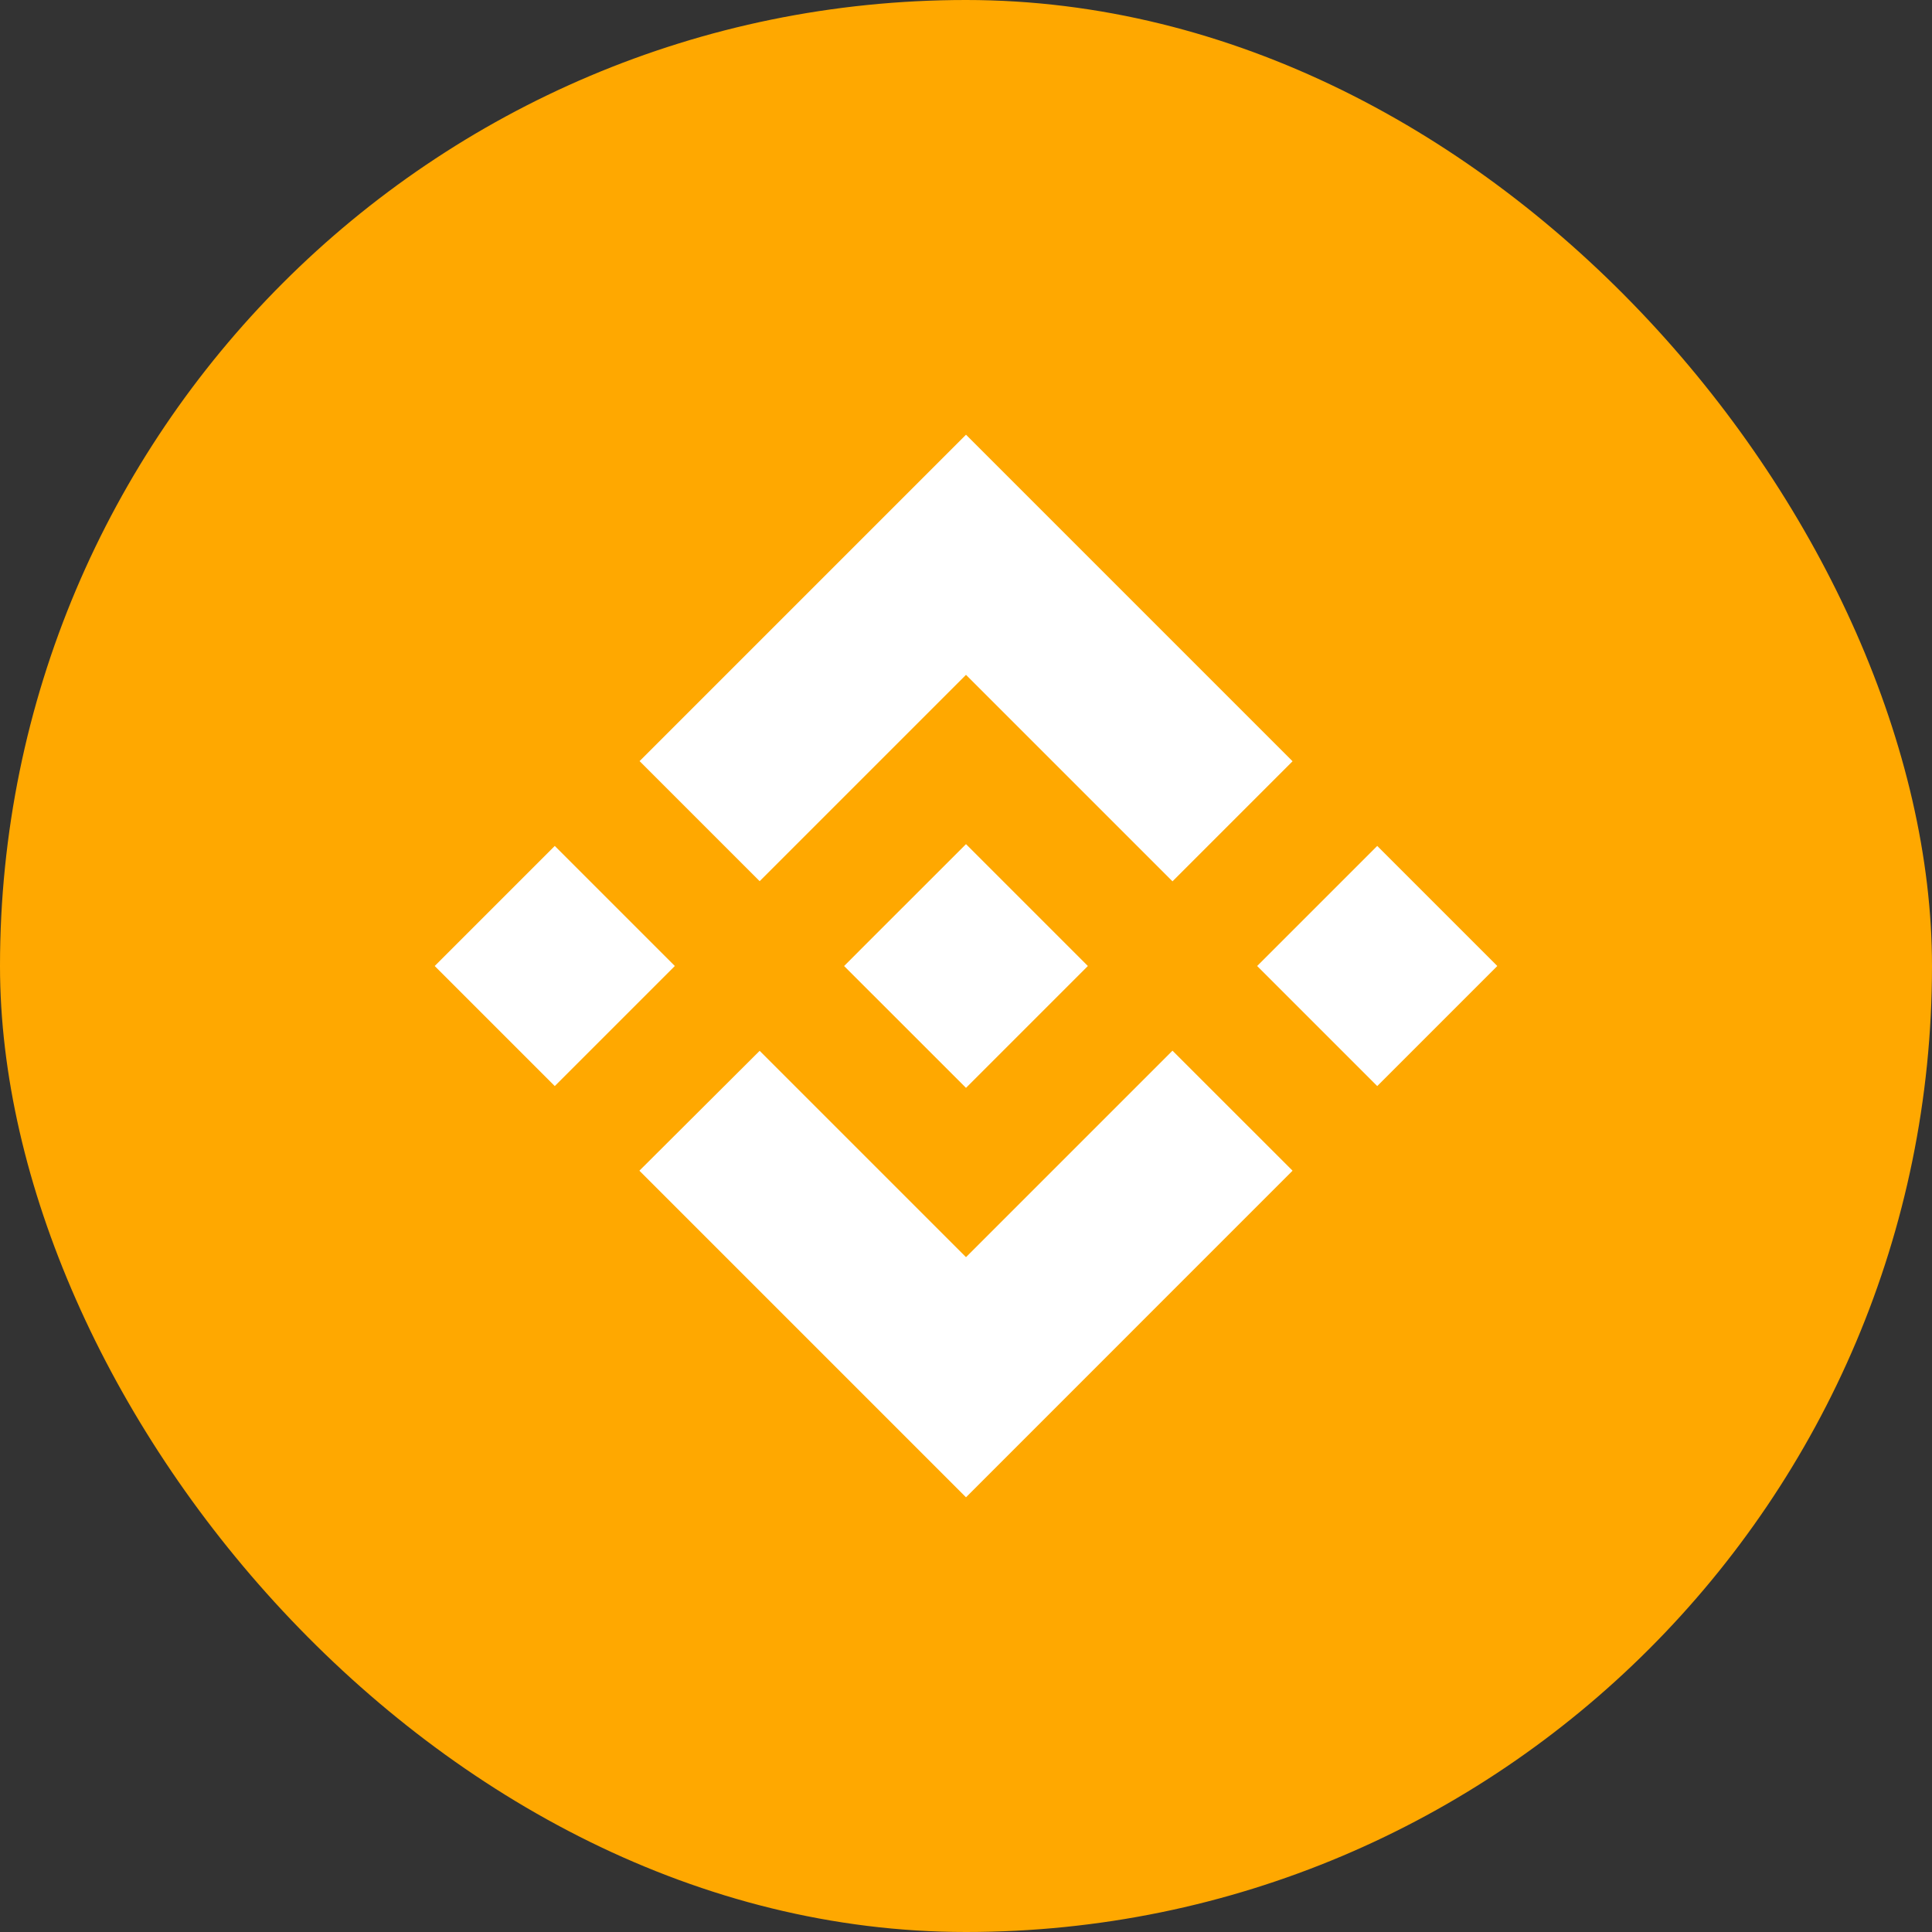
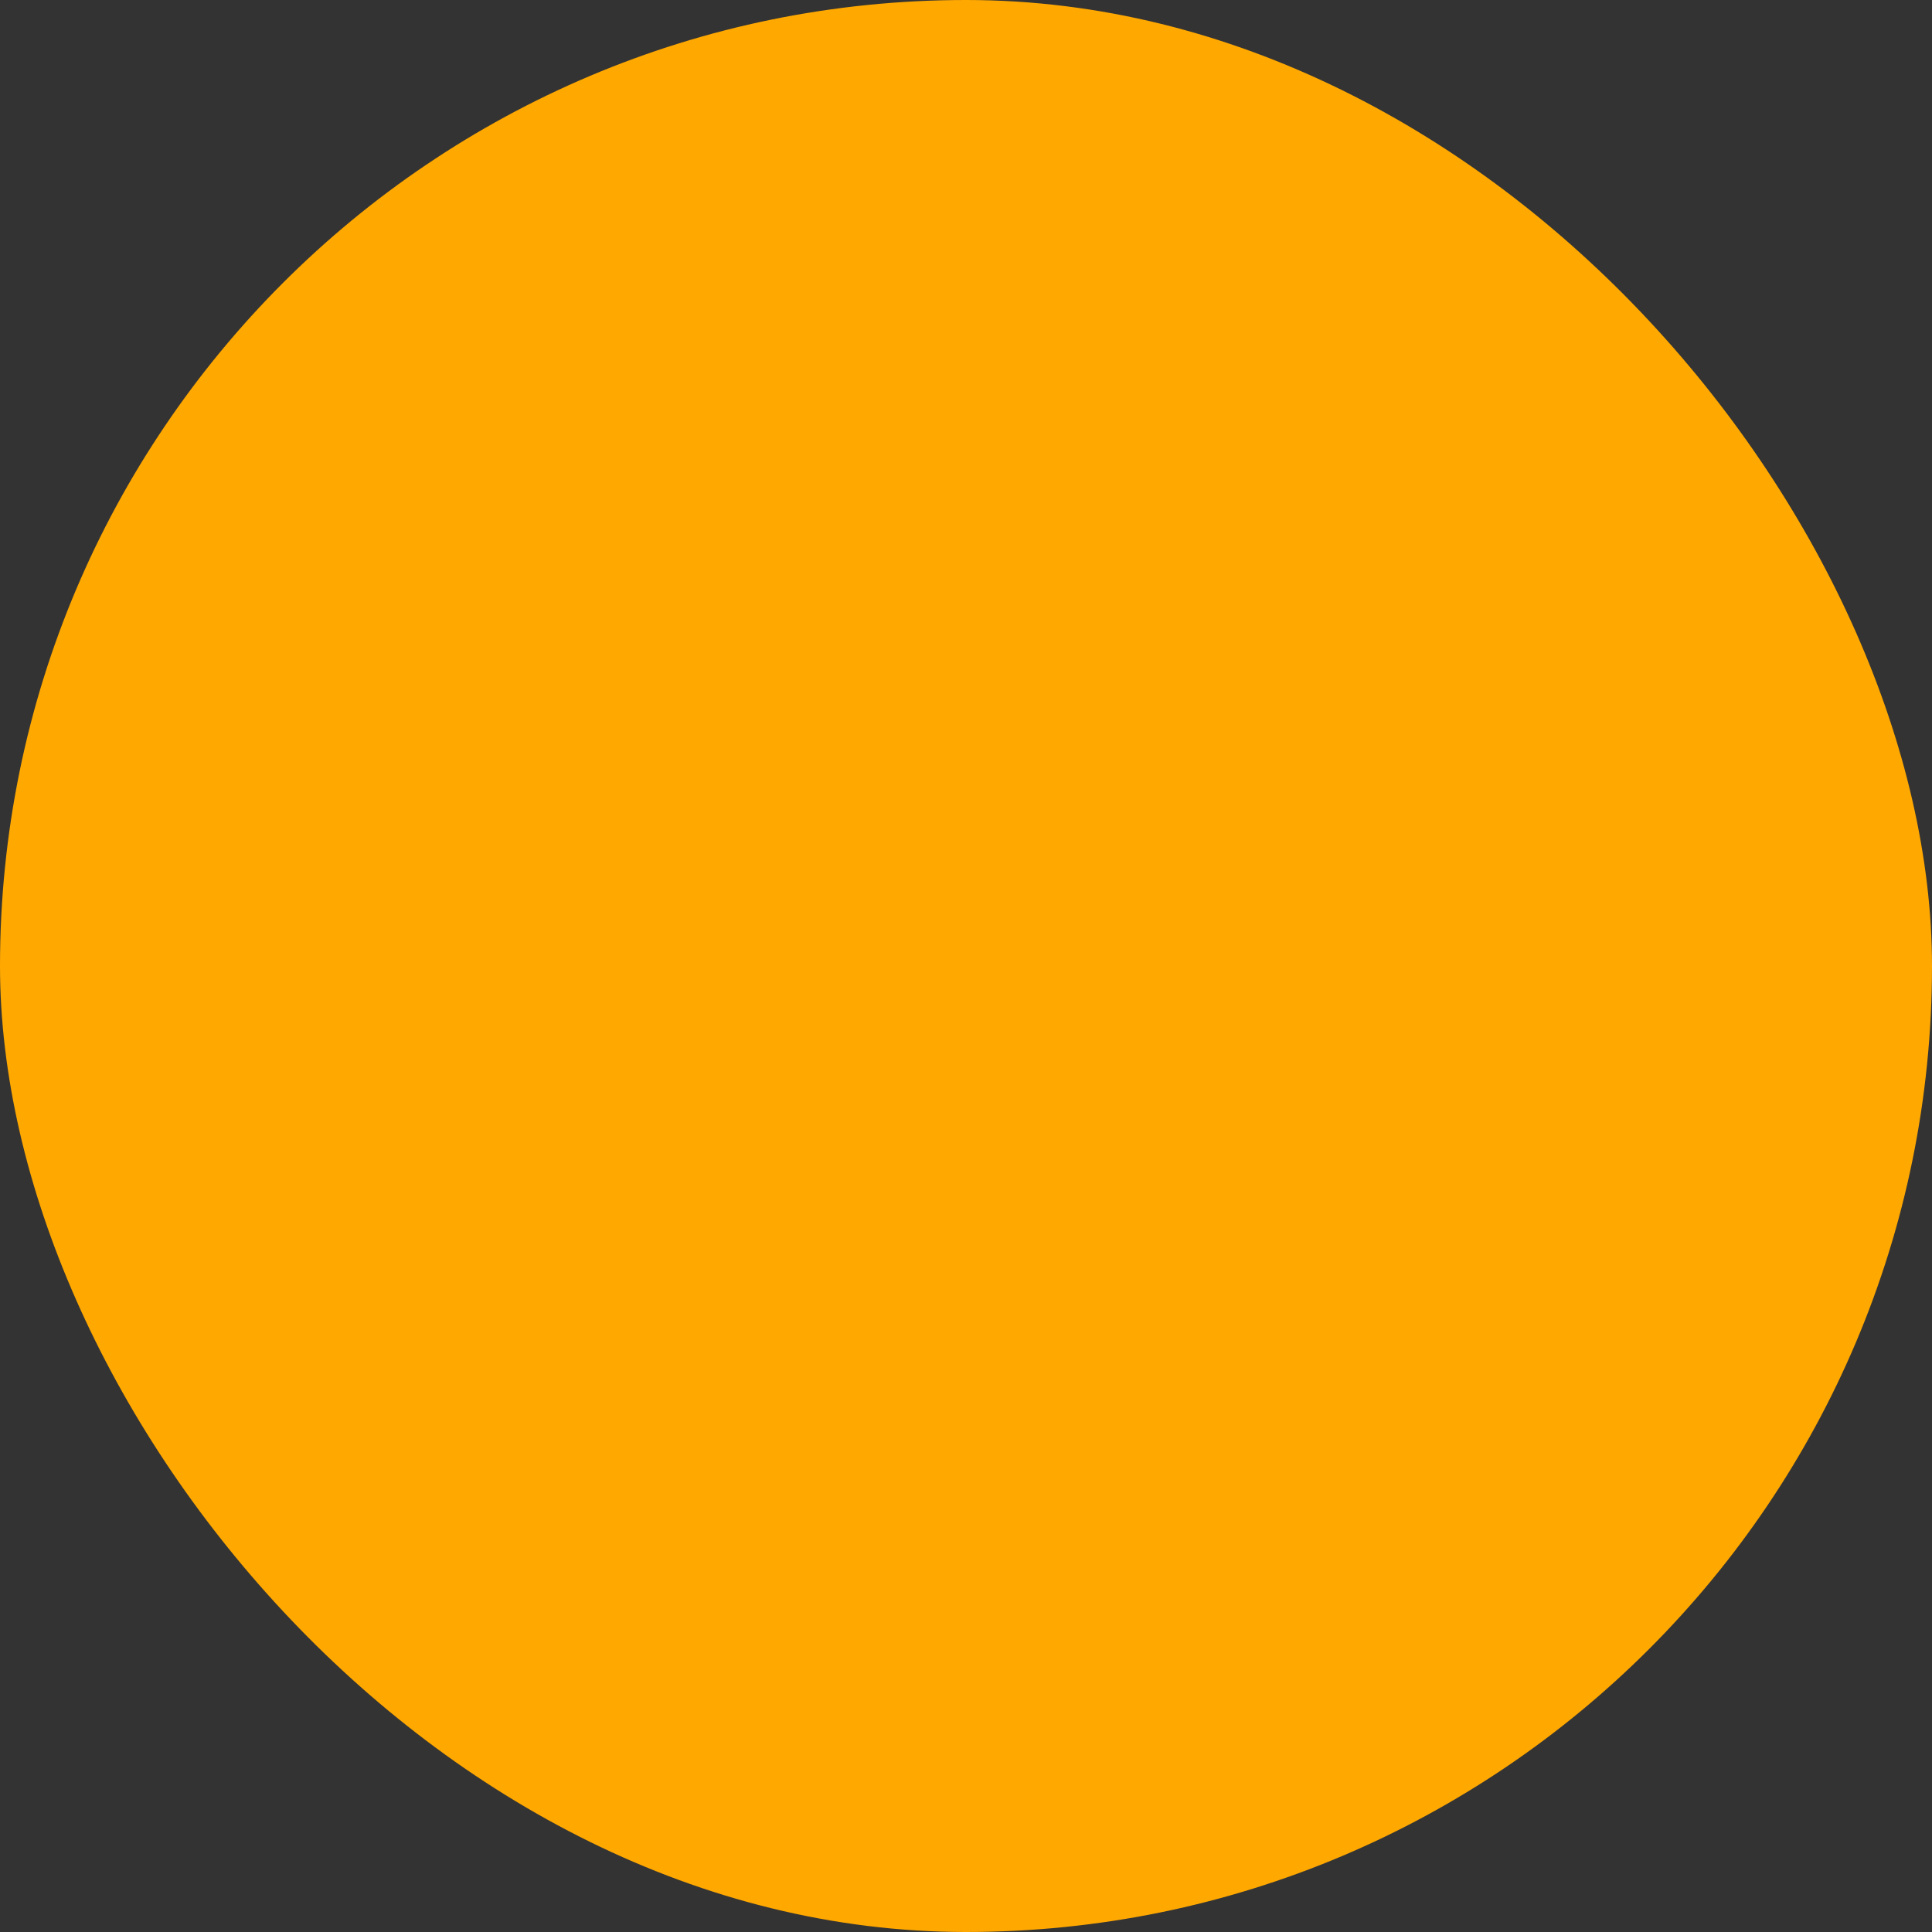
<svg xmlns="http://www.w3.org/2000/svg" width="40" height="40" viewBox="0 0 40 40" fill="none">
  <rect x="0" y="0" width="40" height="40" fill="#333333" stroke="none" />
  <rect width="40" height="40" rx="20" fill="#FFA800" />
-   <path d="M15.728 18.244L20 13.972L24.275 18.247L26.761 15.761L20 9L13.242 15.758L15.728 18.244ZM9 20L11.486 17.514L13.972 20L11.486 22.486L9 20ZM15.728 21.756L20 26.028L24.275 21.753L26.761 24.238L20 31L13.242 24.242L13.238 24.238L15.728 21.756ZM26.028 20L28.514 17.514L31 20L28.514 22.486L26.028 20ZM22.521 19.998H22.523V20L20 22.523L17.48 20.004L17.476 20L17.48 19.997L17.921 19.555L18.136 19.34L20 17.477L22.522 19.999L22.521 19.998Z" fill="white" />
</svg>